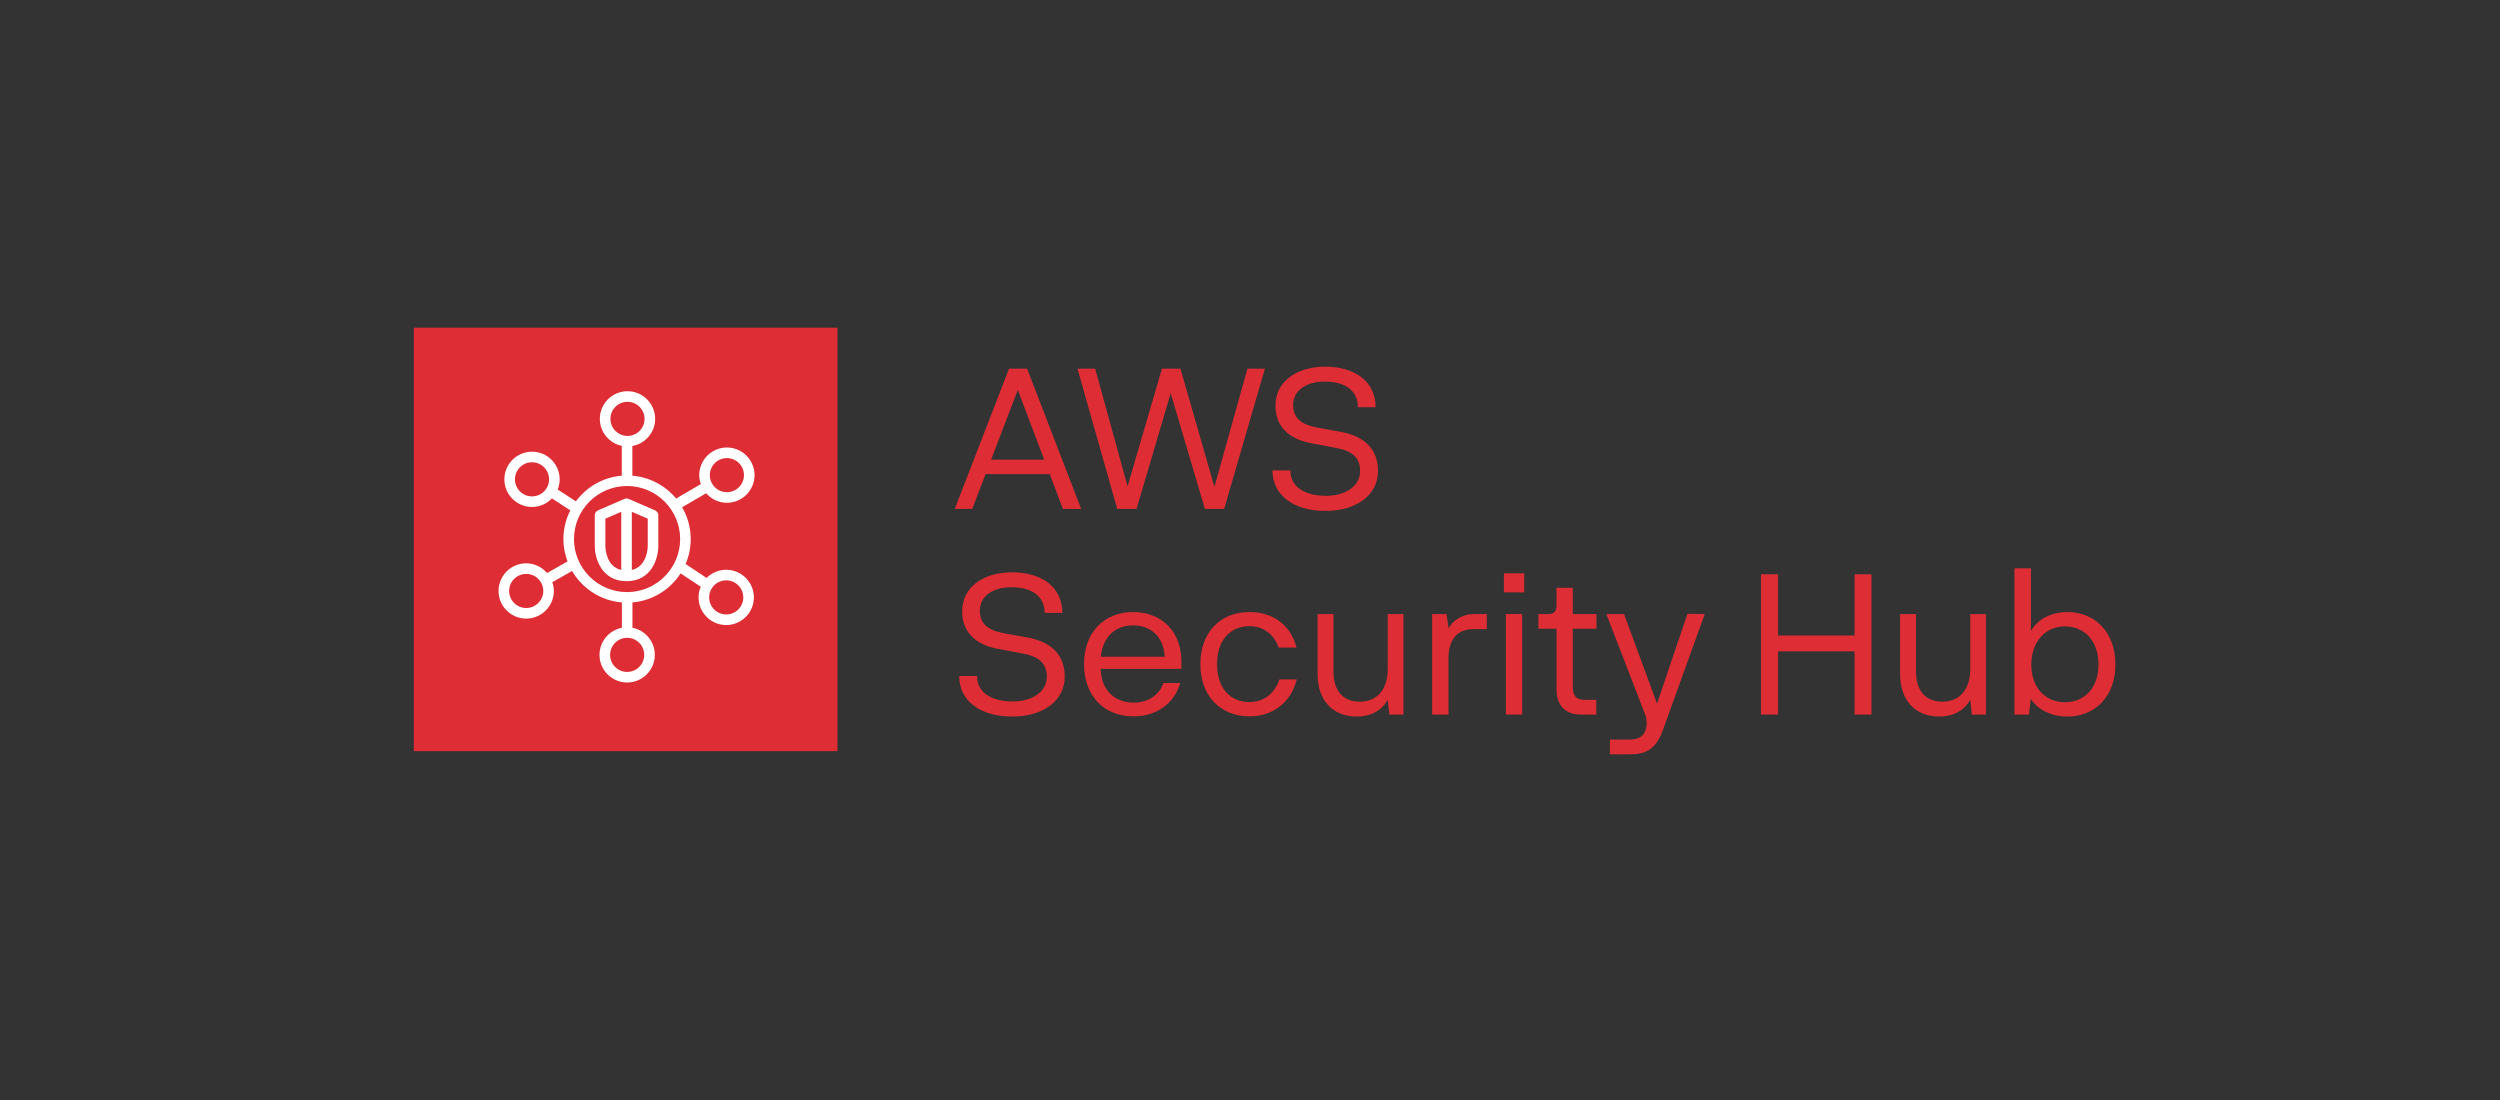
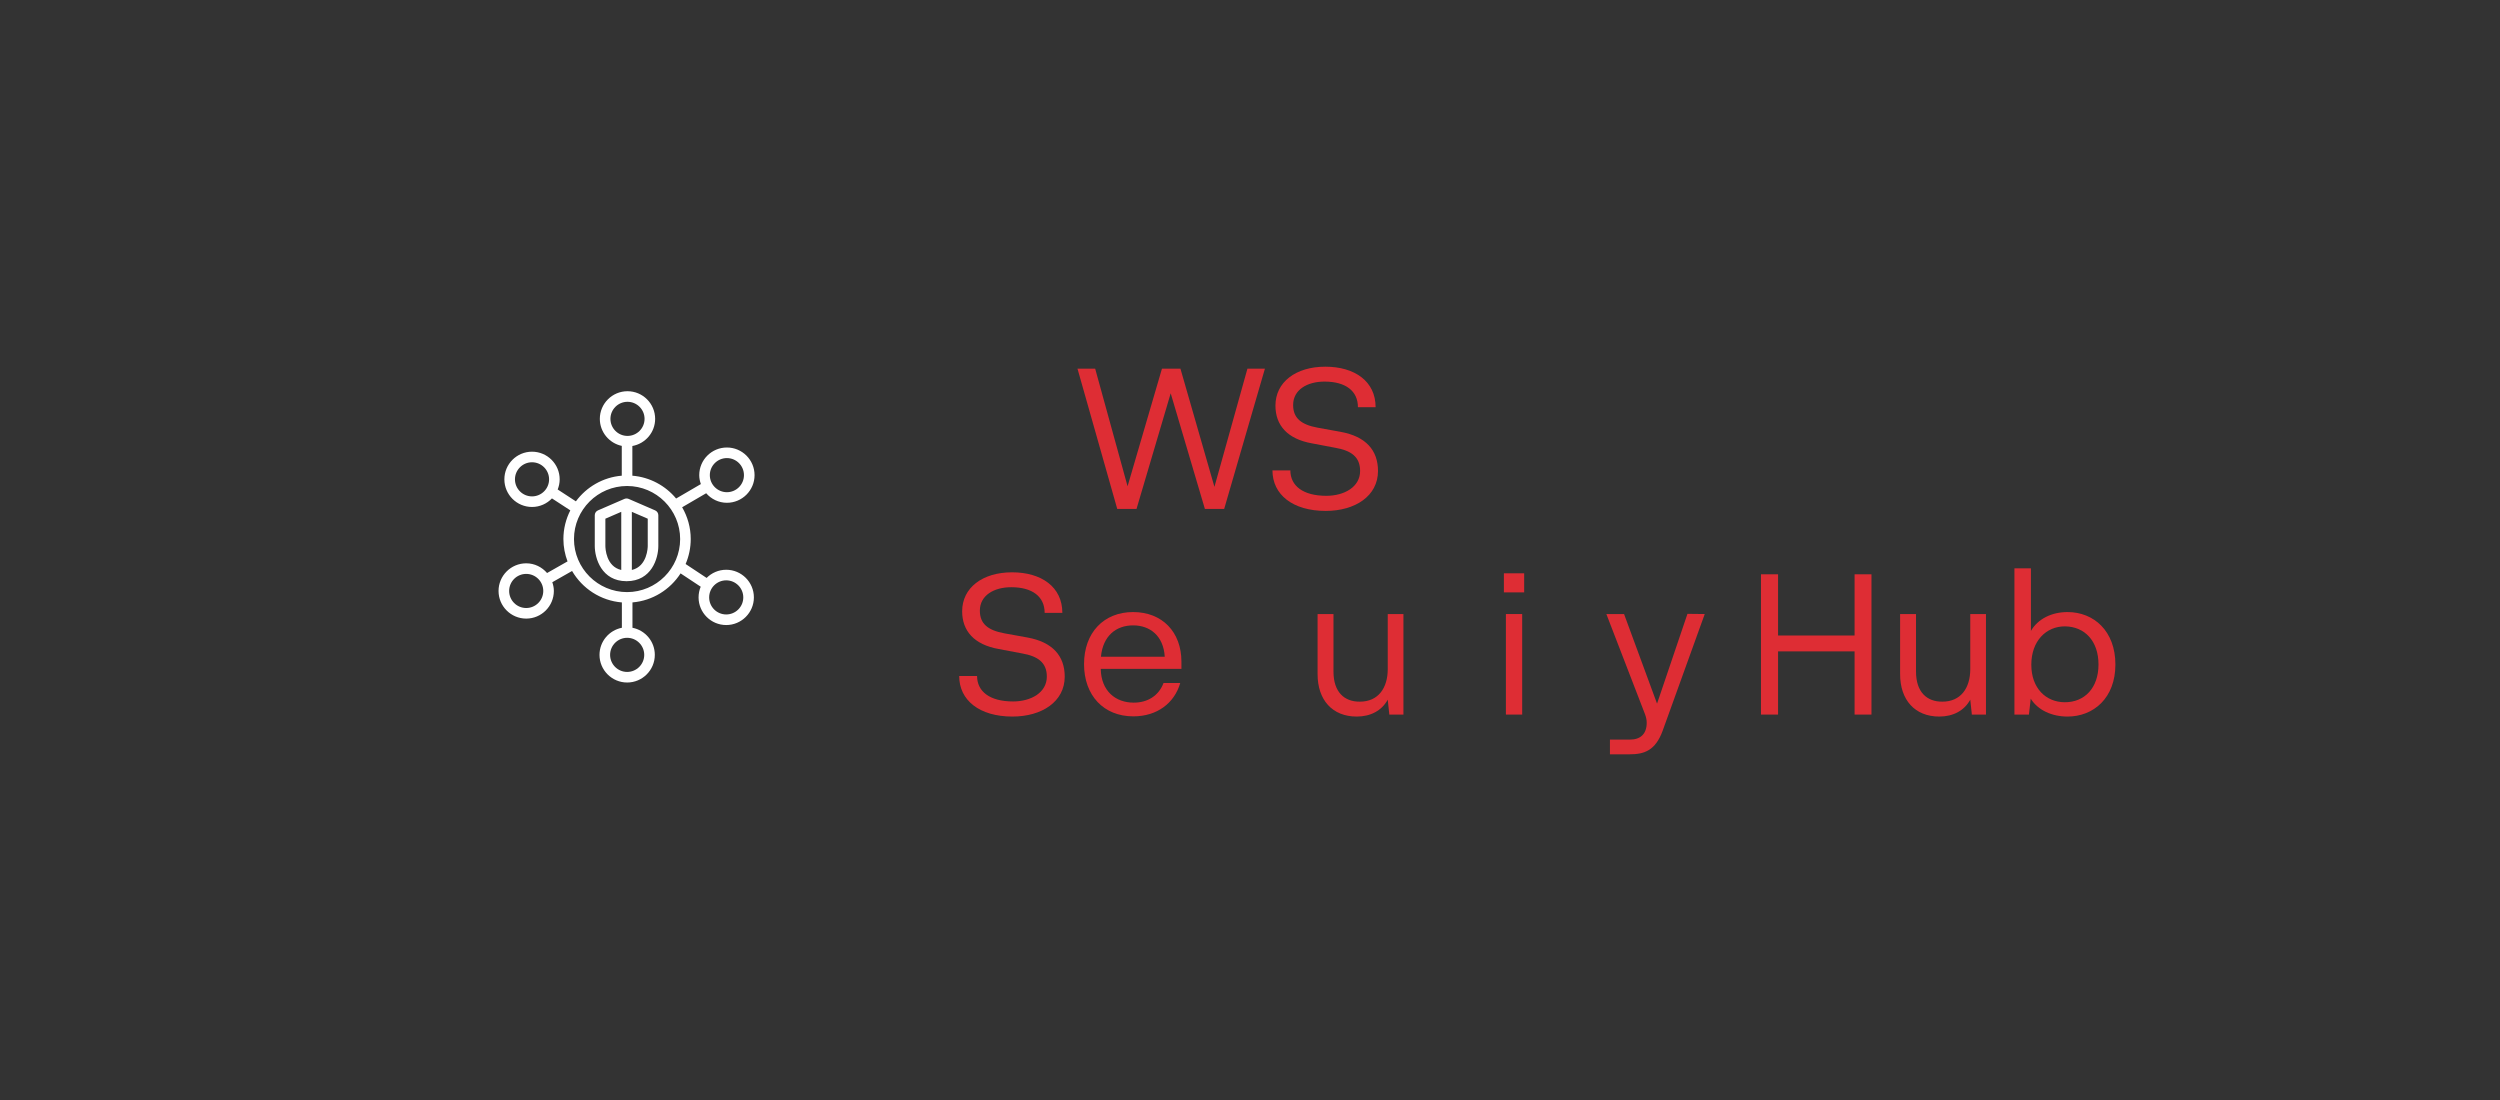
<svg xmlns="http://www.w3.org/2000/svg" width="175" height="77" viewBox="0 0 175 77" fill="none">
  <rect x="0" y="0" width="175" height="77" fill="#333333" stroke="none" />
  <path d="M144.725 42.844C146.575 42.844 148.078 44.179 148.078 46.515C148.078 48.865 146.547 50.159 144.725 50.159C143.639 50.159 142.652 49.714 142.151 48.907L142.025 50.02H141.01V39.784H142.165V44.165C142.652 43.317 143.625 42.844 144.725 42.844ZM144.544 49.157C145.921 49.157 146.895 48.156 146.895 46.515C146.895 44.874 145.935 43.859 144.544 43.845C143.222 43.845 142.192 44.874 142.192 46.529C142.192 48.184 143.222 49.157 144.544 49.157Z" fill="#DE2D34" />
  <path d="M137.919 42.983H139.018V50.02H138.03L137.919 48.977C137.502 49.742 136.723 50.159 135.749 50.159C134.037 50.159 133.008 48.991 133.008 47.197V42.983H134.121V47.016C134.121 48.448 134.886 49.13 135.971 49.116C137.237 49.116 137.919 48.184 137.919 46.835V42.983Z" fill="#DE2D34" />
  <path d="M129.821 45.597H124.464V50.02H123.268V40.201H124.464V44.485H129.821V40.201H131.003V50.02H129.821V45.597Z" fill="#DE2D34" />
  <path d="M113.684 42.983L115.993 49.255L118.122 42.969L119.332 42.983L116.383 51.16C115.882 52.523 115.117 52.801 114.087 52.801H112.696V51.772H114.101C114.824 51.772 115.27 51.383 115.27 50.59C115.27 50.395 115.228 50.201 115.144 49.978L112.445 42.983H113.684Z" fill="#DE2D34" />
-   <path d="M110.681 50.02C109.637 50.02 108.956 49.45 108.956 48.254V44.012H107.689V42.983H108.357C108.803 42.983 108.956 42.788 108.956 42.357V41.147H110.096V42.983H111.752V44.012H110.096V48.1C110.096 48.615 110.263 48.991 110.945 48.991H111.738V50.02H110.681Z" fill="#DE2D34" />
  <path d="M105.273 41.467V40.132H106.692V41.467H105.273ZM105.413 50.02V42.983H106.553V50.02H105.413Z" fill="#DE2D34" />
-   <path d="M103.186 42.983H104.076V44.04H103.144C101.934 44.04 101.391 44.833 101.391 46.14V50.02H100.25V42.983H101.252L101.405 43.984C101.697 43.428 102.365 42.983 103.186 42.983Z" fill="#DE2D34" />
  <path d="M97.142 42.983H98.241V50.02H97.253L97.142 48.977C96.724 49.742 95.945 50.159 94.971 50.159C93.26 50.159 92.231 48.991 92.231 47.197V42.983H93.344V47.016C93.344 48.448 94.109 49.13 95.194 49.116C96.46 49.116 97.142 48.184 97.142 46.835V42.983Z" fill="#DE2D34" />
-   <path d="M89.507 45.333C89.173 44.388 88.422 43.831 87.476 43.831C86.168 43.831 85.194 44.749 85.194 46.487C85.194 48.254 86.182 49.144 87.462 49.144C88.45 49.144 89.215 48.574 89.563 47.558H90.773C90.384 49.13 89.145 50.145 87.462 50.145C85.403 50.145 84.025 48.685 84.025 46.487C84.025 44.29 85.403 42.844 87.462 42.844C89.118 42.844 90.356 43.762 90.759 45.333H89.507Z" fill="#DE2D34" />
  <path d="M82.7 46.321V46.821H77.052C77.079 48.379 78.095 49.185 79.361 49.185C80.307 49.185 81.1 48.727 81.448 47.809H82.617C82.213 49.213 81.003 50.145 79.333 50.145C77.26 50.145 75.883 48.685 75.883 46.487C75.883 44.29 77.26 42.844 79.319 42.844C81.351 42.844 82.7 44.234 82.7 46.321ZM79.319 43.776C78.137 43.776 77.205 44.499 77.065 45.973H81.532C81.448 44.513 80.502 43.776 79.319 43.776Z" fill="#DE2D34" />
  <path d="M74.531 47.364C74.531 49.116 72.93 50.159 70.871 50.159C68.562 50.159 67.143 49.019 67.143 47.322H68.395C68.395 48.393 69.271 49.102 70.913 49.102C72.179 49.102 73.278 48.476 73.278 47.364C73.278 46.376 72.652 45.931 71.525 45.736L69.911 45.431C68.186 45.124 67.351 44.165 67.351 42.788C67.351 41.147 68.77 40.062 70.844 40.062C72.889 40.062 74.364 41.078 74.364 42.899H73.125C73.125 41.759 72.263 41.105 70.788 41.105C69.577 41.105 68.59 41.676 68.59 42.746C68.59 43.678 69.174 44.123 70.301 44.332L71.915 44.624C73.682 44.944 74.531 45.917 74.531 47.364Z" fill="#DE2D34" />
  <path d="M96.46 32.969C96.46 34.721 94.86 35.764 92.801 35.764C90.491 35.764 89.072 34.624 89.072 32.927H90.325C90.325 33.998 91.201 34.707 92.843 34.707C94.109 34.707 95.208 34.081 95.208 32.969C95.208 31.981 94.582 31.536 93.455 31.342L91.841 31.036C90.116 30.73 89.281 29.77 89.281 28.393C89.281 26.752 90.7 25.668 92.773 25.668C94.818 25.668 96.293 26.683 96.293 28.505H95.055C95.055 27.364 94.192 26.711 92.718 26.711C91.507 26.711 90.519 27.281 90.519 28.352C90.519 29.283 91.104 29.728 92.231 29.937L93.844 30.229C95.612 30.549 96.46 31.522 96.46 32.969Z" fill="#DE2D34" />
  <path d="M78.207 35.625L75.424 25.807H76.662L78.93 34.039L81.337 25.807H82.631L85.01 34.081L87.32 25.807H88.544L85.692 35.625H84.342L81.949 27.531L79.556 35.625H78.207Z" fill="#DE2D34" />
-   <path d="M74.403 35.625L73.484 33.191H68.99L68.058 35.625H66.834L70.632 25.807H71.898L75.683 35.625H74.403ZM69.38 32.176H73.095L71.245 27.295L69.38 32.176Z" fill="#DE2D34" />
-   <path d="M58.624 22.938H28.967V52.581H58.624V22.938Z" fill="url(#paint0_linear_1772_217)" />
  <path fill-rule="evenodd" clip-rule="evenodd" d="M45.342 38.221C45.342 38.285 45.324 39.644 44.229 39.898V35.828L45.342 36.309V38.221ZM42.376 38.215V36.309L43.488 35.828V39.899C42.422 39.655 42.377 38.375 42.376 38.215ZM45.859 35.726L44.006 34.923C43.912 34.883 43.805 34.883 43.711 34.923L41.858 35.726C41.722 35.785 41.634 35.919 41.634 36.066V38.215C41.634 39.069 42.099 40.684 43.859 40.684C45.618 40.684 46.083 39.073 46.083 38.221V36.066C46.083 35.919 45.995 35.785 45.859 35.726ZM50.835 43.012C50.177 43.012 49.641 42.477 49.641 41.818C49.641 41.16 50.177 40.624 50.835 40.624C51.495 40.624 52.03 41.16 52.03 41.818C52.03 42.477 51.495 43.012 50.835 43.012ZM43.895 41.447C41.846 41.447 40.179 39.782 40.179 37.734C40.179 35.686 41.846 34.02 43.895 34.02C45.943 34.02 47.61 35.686 47.61 37.734C47.61 39.782 45.943 41.447 43.895 41.447ZM45.096 45.841C45.096 46.499 44.56 47.035 43.901 47.035C43.242 47.035 42.707 46.499 42.707 45.841C42.707 45.183 43.242 44.647 43.901 44.647C44.56 44.647 45.096 45.183 45.096 45.841ZM42.73 29.32C42.73 28.661 43.266 28.126 43.925 28.126C44.583 28.126 45.119 28.661 45.119 29.32C45.119 29.978 44.583 30.514 43.925 30.514C43.266 30.514 42.73 29.978 42.73 29.32ZM36.835 42.561C36.175 42.561 35.64 42.025 35.64 41.367C35.64 40.708 36.175 40.173 36.835 40.173C37.493 40.173 38.029 40.708 38.029 41.367C38.029 42.025 37.493 42.561 36.835 42.561ZM37.241 34.747C36.583 34.747 36.047 34.212 36.047 33.553C36.047 32.895 36.583 32.359 37.241 32.359C37.9 32.359 38.436 32.895 38.436 33.553C38.436 34.212 37.9 34.747 37.241 34.747ZM50.883 32.066C51.542 32.066 52.077 32.601 52.077 33.26C52.077 33.918 51.542 34.454 50.883 34.454C50.224 34.454 49.688 33.918 49.688 33.26C49.688 32.601 50.224 32.066 50.883 32.066ZM50.835 39.883C50.3 39.883 49.814 40.102 49.463 40.455L47.993 39.481C48.223 38.944 48.351 38.354 48.351 37.734C48.351 36.923 48.13 36.164 47.75 35.509L49.432 34.527C49.787 34.933 50.302 35.195 50.883 35.195C51.95 35.195 52.819 34.327 52.819 33.26C52.819 32.192 51.95 31.325 50.883 31.325C49.815 31.325 48.947 32.192 48.947 33.26C48.947 33.48 48.992 33.689 49.06 33.886L47.328 34.897C46.584 33.999 45.494 33.4 44.265 33.298V31.22C45.17 31.058 45.86 30.27 45.86 29.32C45.86 28.253 44.992 27.385 43.925 27.385C42.857 27.385 41.988 28.253 41.988 29.32C41.988 30.249 42.648 31.027 43.524 31.212V33.298C42.208 33.407 41.055 34.09 40.312 35.094L39.038 34.264C39.125 34.044 39.177 33.805 39.177 33.553C39.177 32.486 38.309 31.618 37.241 31.618C36.174 31.618 35.306 32.486 35.306 33.553C35.306 34.621 36.174 35.488 37.241 35.488C37.791 35.488 38.285 35.256 38.637 34.888L39.922 35.725C39.615 36.33 39.438 37.011 39.438 37.734C39.438 38.285 39.543 38.81 39.727 39.298L38.295 40.111C37.94 39.699 37.42 39.432 36.835 39.432C35.767 39.432 34.898 40.3 34.898 41.367C34.898 42.434 35.767 43.302 36.835 43.302C37.902 43.302 38.77 42.434 38.77 41.367C38.77 41.152 38.727 40.949 38.662 40.755L40.045 39.969C40.761 41.195 42.042 42.049 43.531 42.17V43.944C42.64 44.117 41.965 44.901 41.965 45.841C41.965 46.908 42.834 47.776 43.901 47.776C44.969 47.776 45.837 46.908 45.837 45.841C45.837 44.901 45.163 44.117 44.272 43.944V42.169C45.686 42.05 46.912 41.269 47.641 40.137L49.05 41.07C48.953 41.3 48.9 41.553 48.9 41.818C48.9 42.885 49.768 43.753 50.835 43.753C51.903 43.753 52.772 42.885 52.772 41.818C52.772 40.751 51.903 39.883 50.835 39.883Z" fill="white" />
  <defs>
    <linearGradient id="paint0_linear_1772_217" x1="28.967" y1="2987.31" x2="2993.34" y2="21.593" gradientUnits="userSpaceOnUse">
      <stop stop-color="#BD0816" />
      <stop offset="1" stop-color="#FF5252" />
    </linearGradient>
  </defs>
</svg>